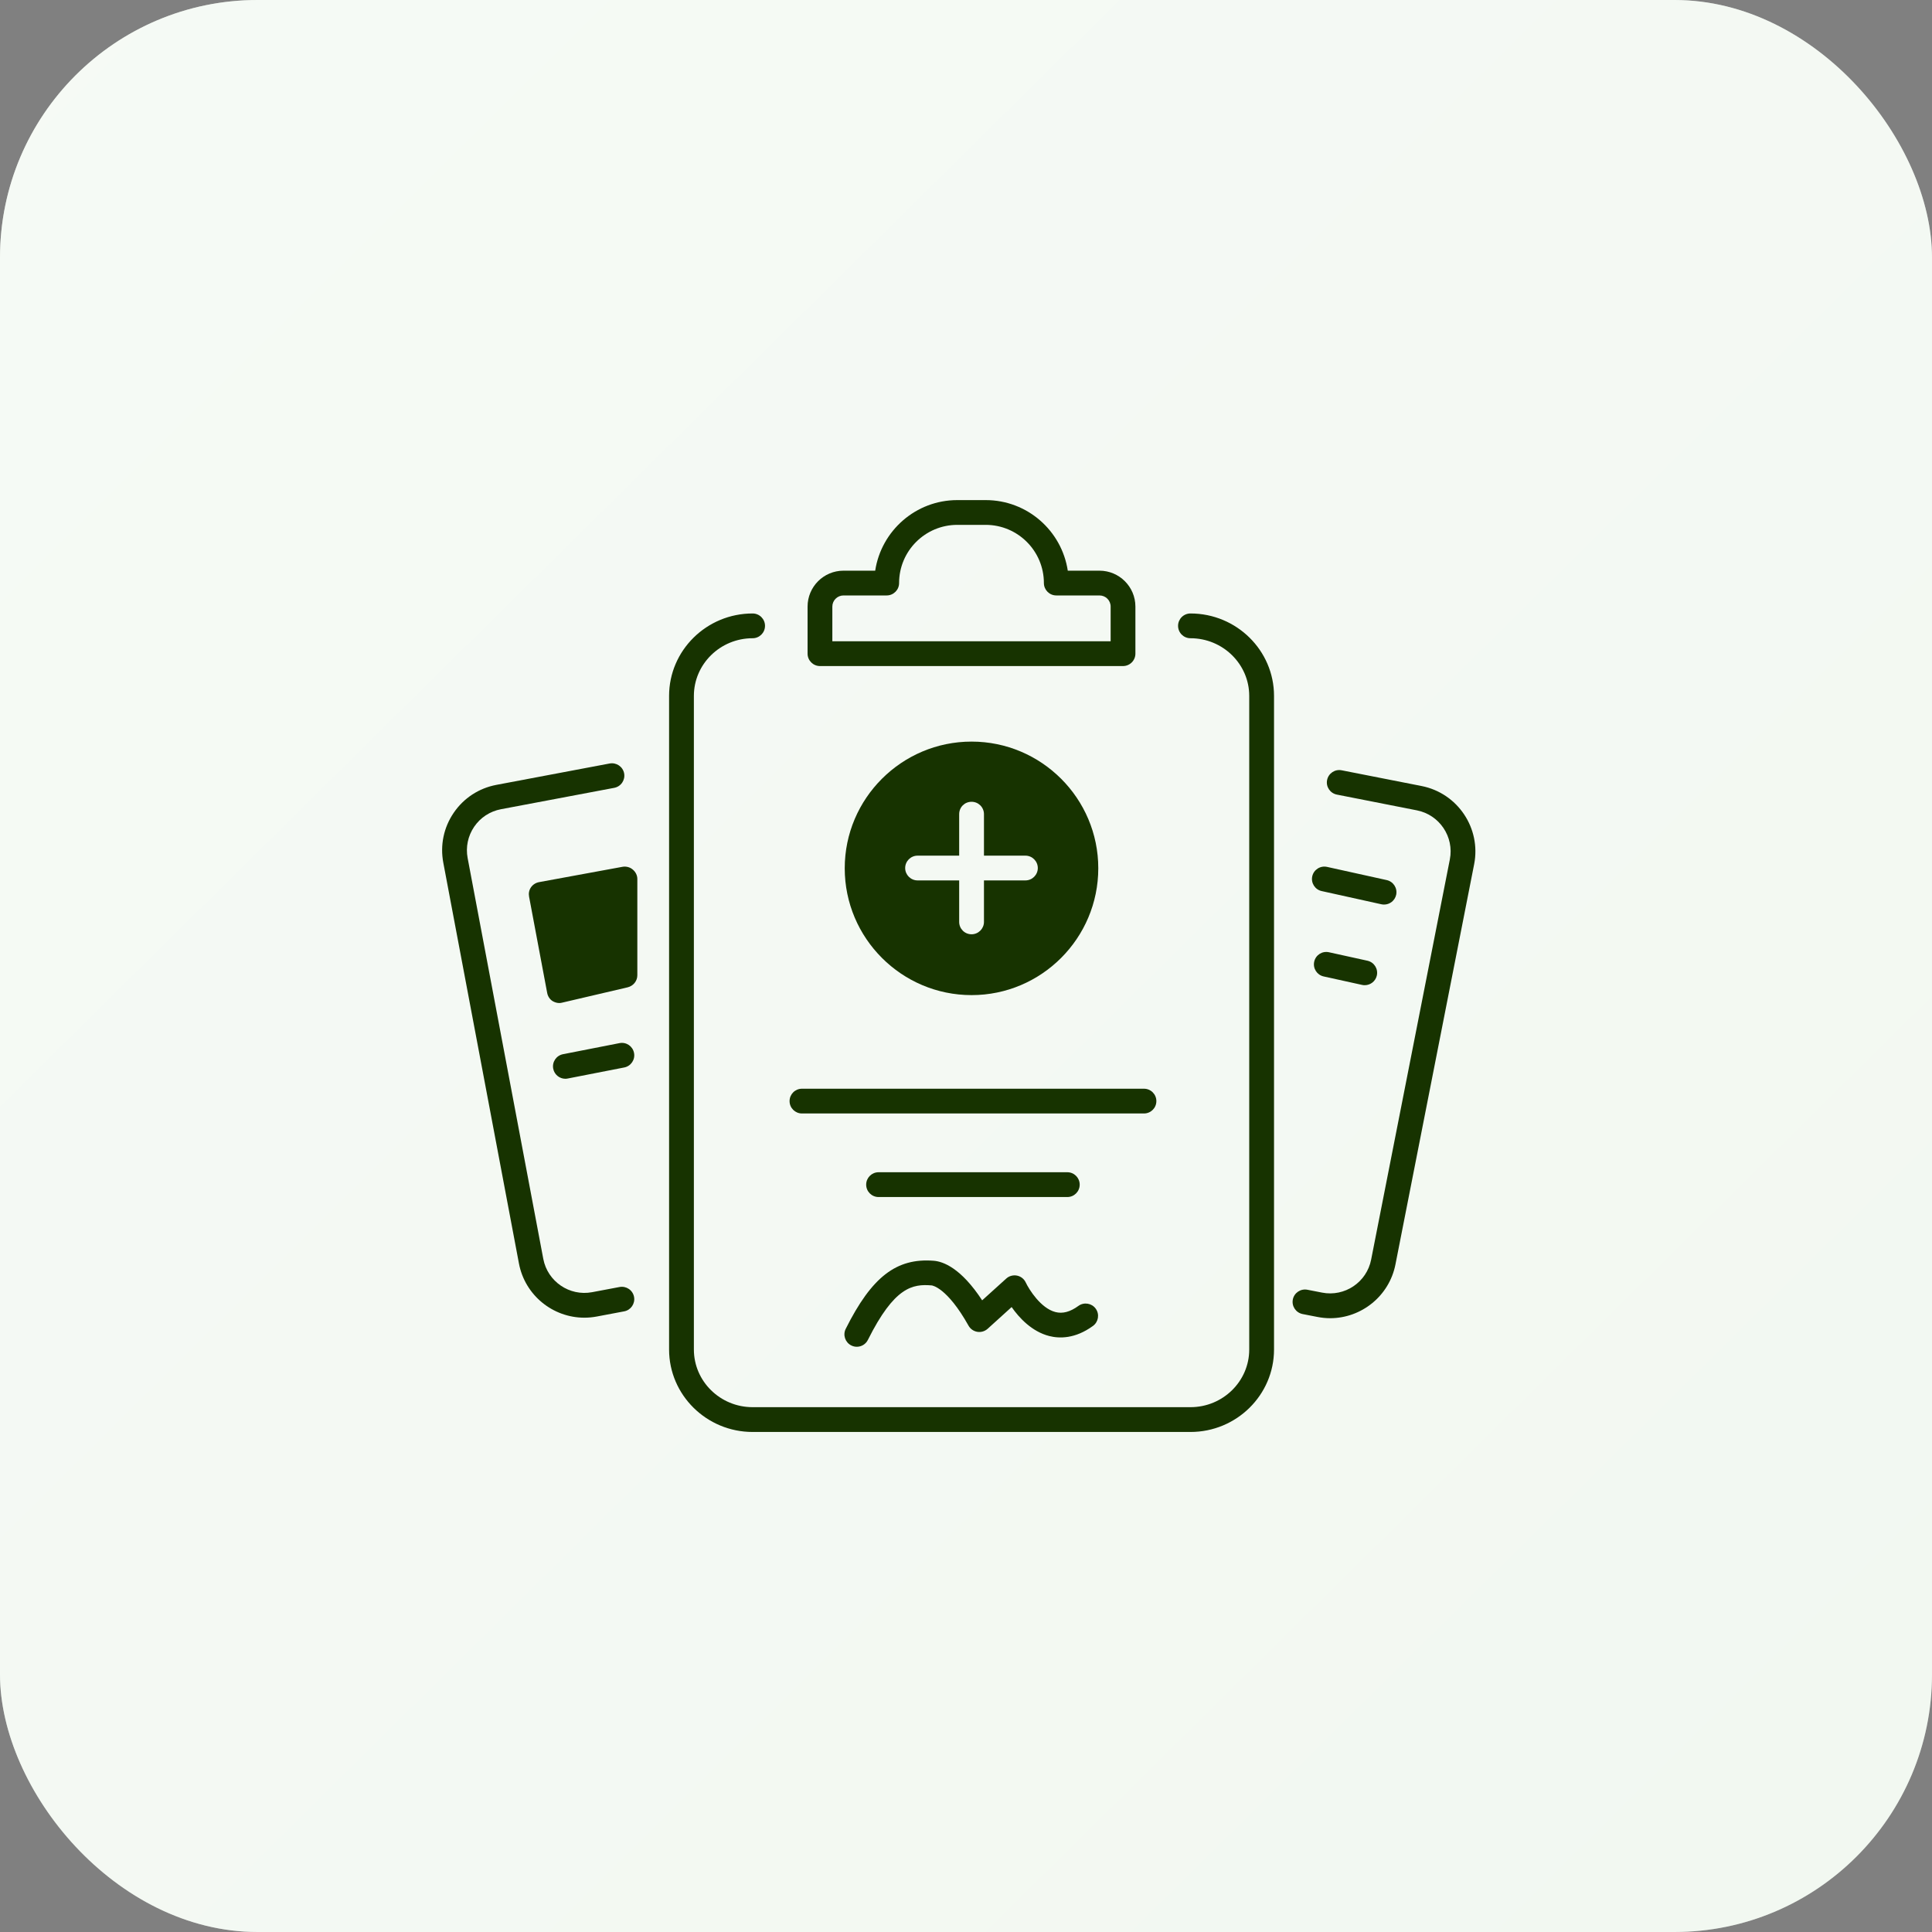
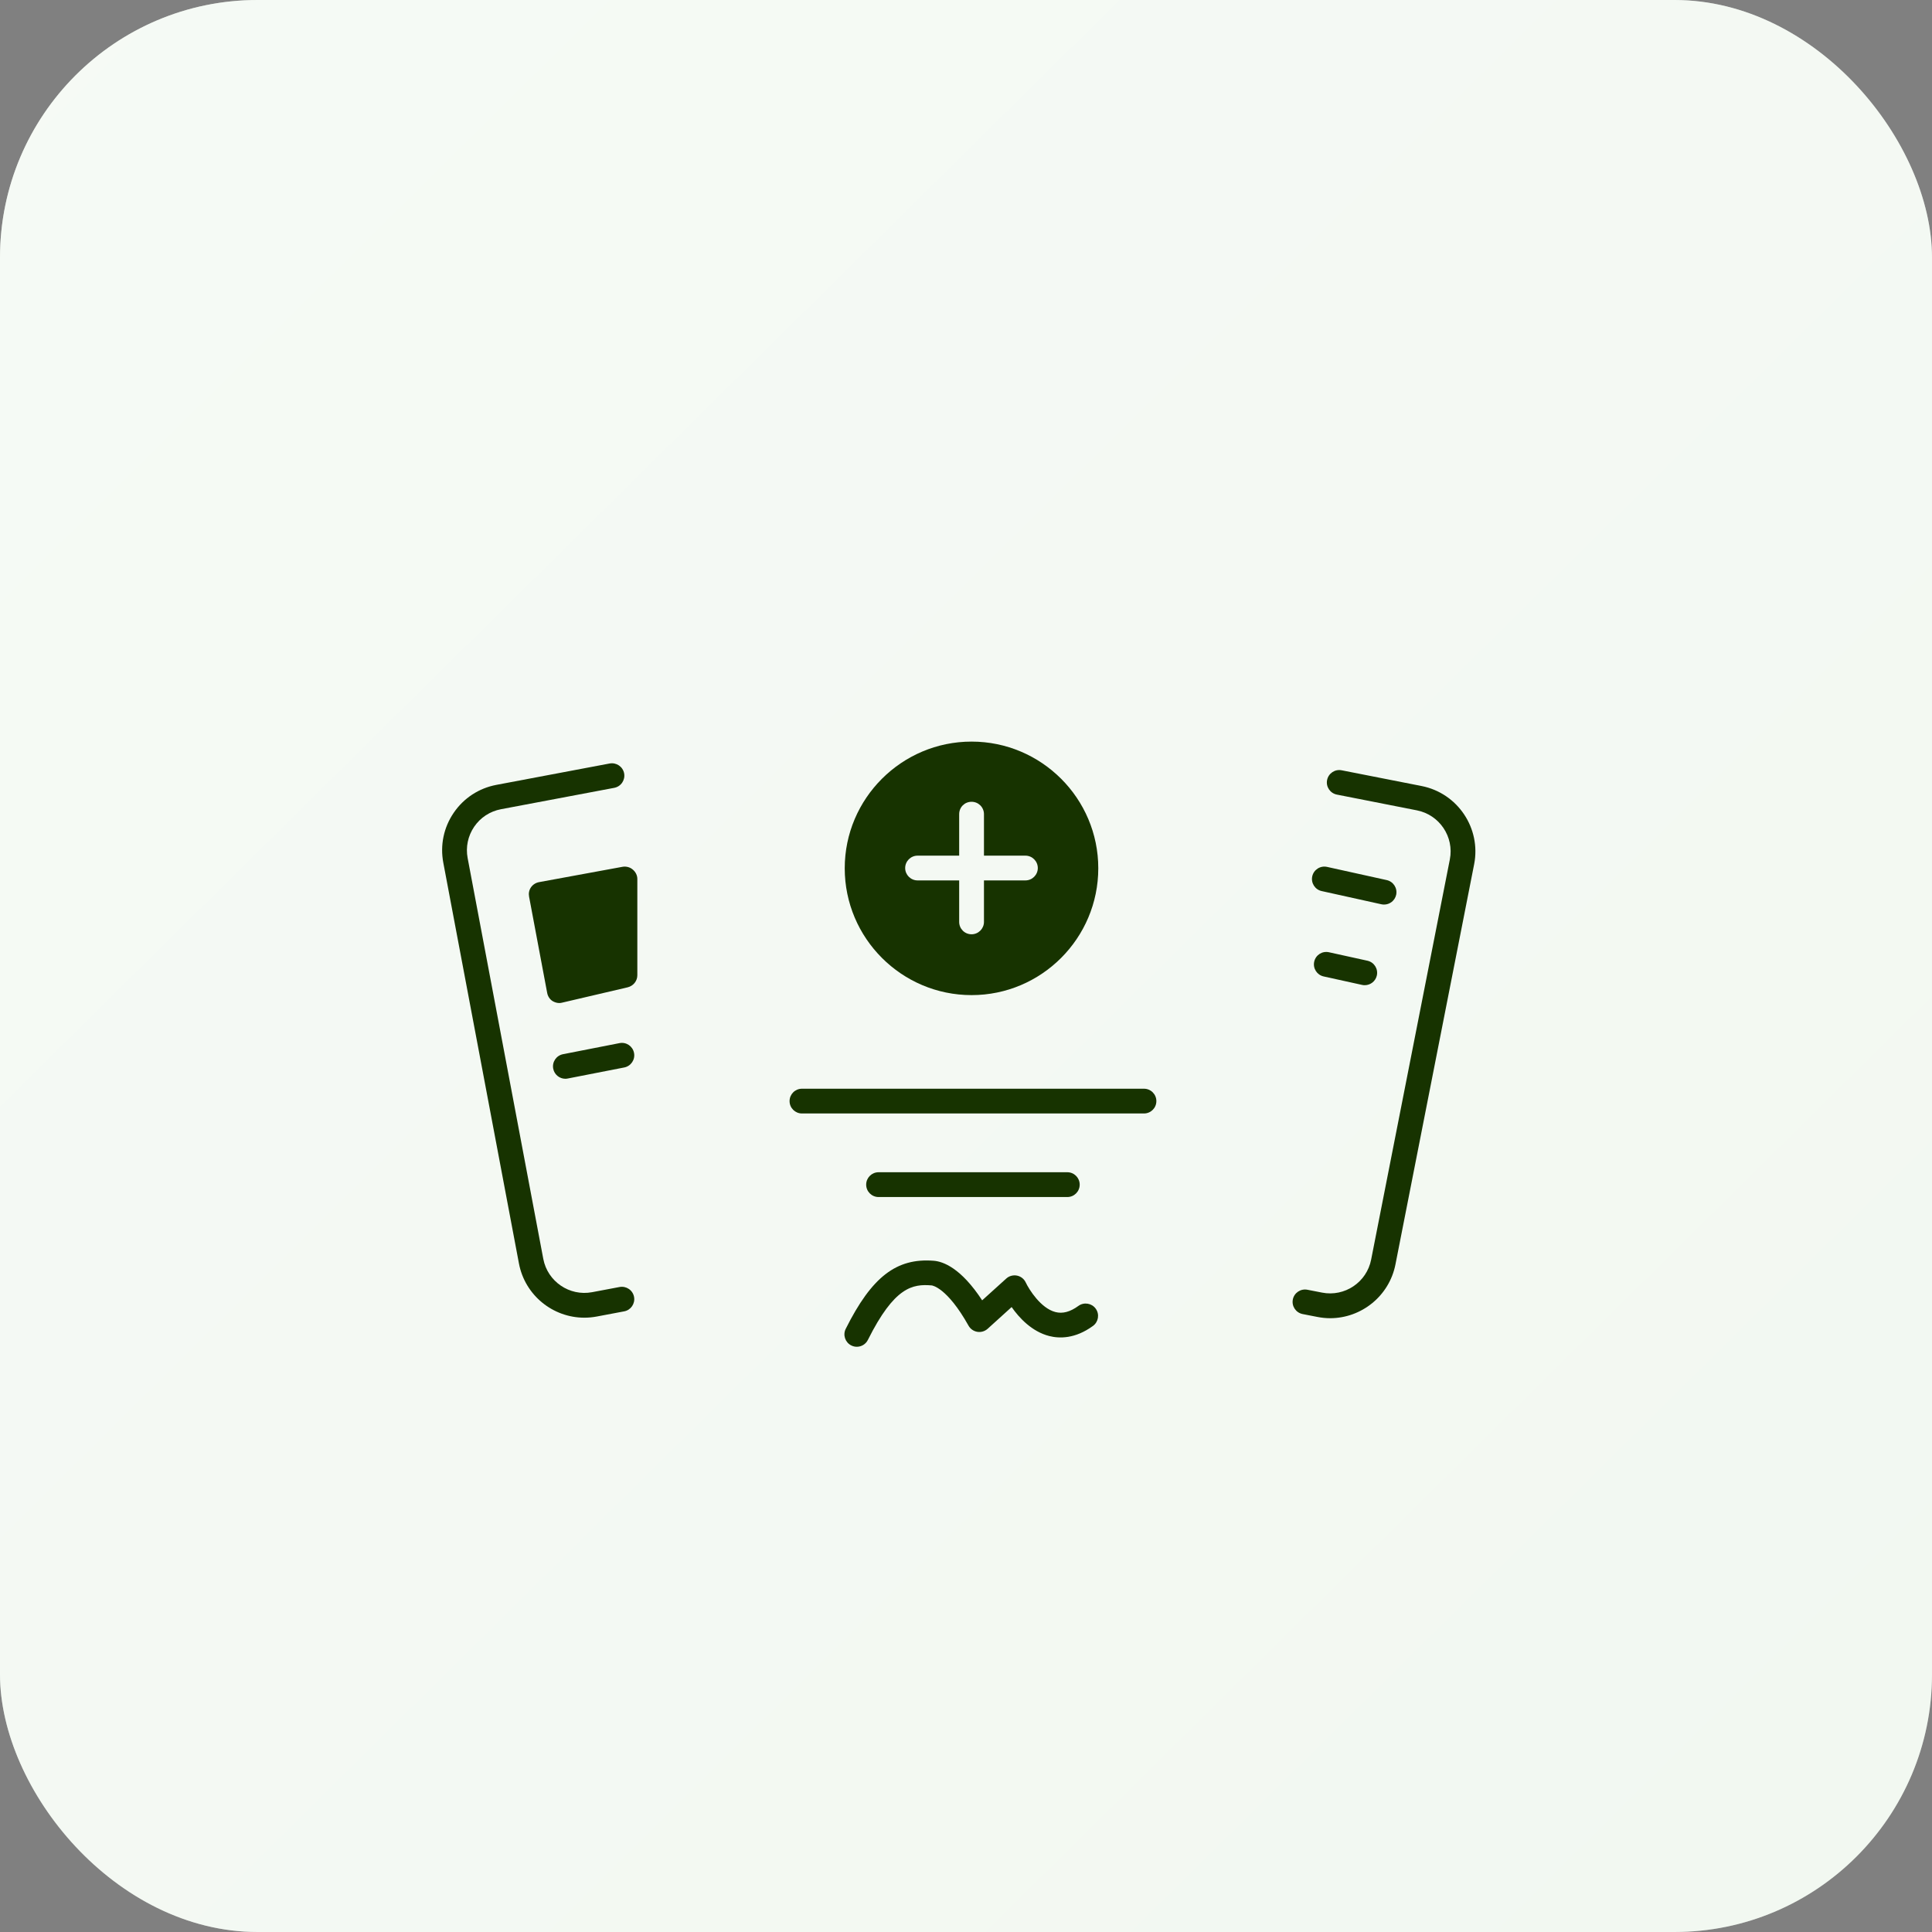
<svg xmlns="http://www.w3.org/2000/svg" width="60" height="60" viewBox="0 0 60 60" fill="none">
  <rect x="0" y="0" width="60" height="60" fill="#808080" stroke="none" />
  <rect width="60" height="60" rx="8" fill="#ECF5EB" />
  <rect width="60" height="60" rx="8" fill="url(#paint0_linear_1839_11048)" />
-   <path d="M25.465 20.685H34.876C35.088 20.685 35.261 20.512 35.261 20.3V18.838C35.261 18.223 34.761 17.723 34.145 17.723H33.161C32.972 16.481 31.903 15.531 30.611 15.531H29.73C28.442 15.531 27.369 16.481 27.18 17.723H26.195C25.58 17.723 25.08 18.223 25.08 18.838V20.3C25.08 20.512 25.253 20.685 25.465 20.685ZM25.849 18.838C25.849 18.646 26.007 18.492 26.195 18.492H27.538C27.749 18.492 27.922 18.319 27.922 18.108C27.922 17.108 28.734 16.3 29.73 16.3H30.611C31.607 16.3 32.419 17.108 32.419 18.108C32.419 18.319 32.592 18.492 32.803 18.492H34.145C34.338 18.492 34.492 18.646 34.492 18.838V19.915H25.849V18.838Z" fill="#173300" />
-   <path d="M36.971 19.052C36.758 19.052 36.586 19.224 36.586 19.436C36.586 19.649 36.758 19.821 36.971 19.821C37.977 19.821 38.796 20.625 38.796 21.612V41.91C38.796 42.898 37.977 43.701 36.971 43.701H23.373C22.367 43.701 21.549 42.898 21.549 41.91V21.612C21.549 20.625 22.367 19.821 23.373 19.821C23.586 19.821 23.758 19.649 23.758 19.436C23.758 19.224 23.586 19.052 23.373 19.052C21.943 19.052 20.779 20.2 20.779 21.612V41.91C20.779 43.322 21.943 44.471 23.373 44.471H36.971C38.402 44.471 39.566 43.322 39.566 41.91V21.612C39.566 20.2 38.402 19.052 36.971 19.052Z" fill="#173300" />
  <path d="M19.242 39.969L18.389 40.13C17.685 40.263 17.005 39.798 16.872 39.095L14.523 26.648C14.459 26.307 14.531 25.962 14.726 25.675C14.921 25.389 15.216 25.196 15.558 25.131L19.076 24.467C19.285 24.427 19.422 24.226 19.383 24.017C19.343 23.809 19.143 23.673 18.933 23.711L15.415 24.375C14.872 24.478 14.402 24.785 14.091 25.241C13.779 25.698 13.665 26.248 13.767 26.791L16.116 39.237C16.303 40.229 17.173 40.922 18.147 40.922C18.274 40.922 18.402 40.91 18.532 40.886L19.385 40.725C19.593 40.686 19.73 40.484 19.691 40.276C19.652 40.067 19.45 39.931 19.242 39.969Z" fill="#173300" />
  <path d="M44.151 24.411L41.666 23.922C41.457 23.881 41.255 24.017 41.214 24.226C41.173 24.434 41.309 24.636 41.518 24.677L44.002 25.166C44.705 25.304 45.164 25.988 45.026 26.691L42.582 39.119C42.444 39.822 41.76 40.281 41.058 40.143L40.602 40.054C40.395 40.014 40.191 40.148 40.15 40.357C40.109 40.565 40.245 40.767 40.453 40.809L40.909 40.898C41.043 40.924 41.176 40.938 41.308 40.938C42.276 40.938 43.143 40.253 43.337 39.268L45.781 26.839C46 25.721 45.269 24.632 44.15 24.411L44.151 24.411Z" fill="#173300" />
  <path d="M26.234 26.965C26.234 29.135 28 30.904 30.173 30.904C32.346 30.904 34.108 29.135 34.108 26.965C34.108 24.796 32.342 23.031 30.173 23.031C28.004 23.031 26.234 24.796 26.234 26.965ZM30.558 25.285V26.573H31.846C32.057 26.573 32.23 26.746 32.23 26.958C32.23 27.169 32.057 27.342 31.846 27.342H30.558V28.631C30.558 28.842 30.384 29.015 30.173 29.015C29.957 29.015 29.788 28.842 29.788 28.631V27.342H28.496C28.284 27.342 28.111 27.169 28.111 26.958C28.111 26.746 28.284 26.573 28.496 26.573H29.788V25.285C29.788 25.069 29.957 24.9 30.173 24.9C30.384 24.9 30.558 25.069 30.558 25.285Z" fill="#173300" />
  <path d="M24.906 34.58H35.527C35.74 34.58 35.912 34.408 35.912 34.196C35.912 33.983 35.74 33.811 35.527 33.811H24.906C24.693 33.811 24.521 33.983 24.521 34.196C24.521 34.408 24.693 34.58 24.906 34.58Z" fill="#173300" />
  <path d="M33.147 37.175C33.359 37.175 33.531 37.003 33.531 36.79C33.531 36.577 33.359 36.405 33.147 36.405H27.285C27.072 36.405 26.9 36.577 26.9 36.79C26.9 37.003 27.072 37.175 27.285 37.175H33.147Z" fill="#173300" />
  <path d="M19.335 26.919L16.739 27.396C16.639 27.415 16.546 27.473 16.489 27.558C16.431 27.642 16.412 27.746 16.431 27.846L16.993 30.835C17.012 30.938 17.07 31.031 17.158 31.088C17.223 31.127 17.296 31.15 17.369 31.15C17.4 31.15 17.427 31.146 17.458 31.138L19.493 30.662C19.669 30.619 19.793 30.465 19.793 30.288V27.296C19.793 27.185 19.739 27.077 19.65 27.004C19.566 26.931 19.446 26.9 19.335 26.919Z" fill="#173300" />
  <path d="M17.558 33.502C17.583 33.502 17.608 33.499 17.633 33.494L19.387 33.151C19.595 33.11 19.732 32.907 19.69 32.699C19.65 32.491 19.45 32.354 19.239 32.395L17.485 32.739C17.276 32.78 17.14 32.982 17.181 33.191C17.217 33.374 17.378 33.502 17.558 33.502Z" fill="#173300" />
  <path d="M41.046 27.673L42.9 28.083C42.928 28.089 42.956 28.092 42.983 28.092C43.16 28.092 43.319 27.97 43.359 27.79C43.404 27.583 43.273 27.378 43.066 27.332L41.212 26.922C41.004 26.877 40.799 27.008 40.753 27.215C40.708 27.422 40.838 27.628 41.046 27.673Z" fill="#173300" />
  <path d="M41.272 29.573C41.062 29.527 40.86 29.658 40.814 29.865C40.768 30.073 40.899 30.278 41.106 30.324L42.3 30.587C42.328 30.594 42.356 30.596 42.384 30.596C42.56 30.596 42.719 30.474 42.759 30.295C42.805 30.087 42.674 29.882 42.467 29.836L41.272 29.573Z" fill="#173300" />
  <path d="M26.437 41.784C26.493 41.812 26.551 41.825 26.609 41.825C26.75 41.825 26.886 41.747 26.953 41.612C27.776 39.965 28.339 39.869 28.936 39.92C28.94 39.92 29.408 39.972 30.078 41.169C30.135 41.272 30.236 41.342 30.352 41.361C30.466 41.38 30.584 41.345 30.672 41.267L31.417 40.592C31.652 40.928 32.044 41.352 32.583 41.491C32.896 41.571 33.386 41.583 33.943 41.178C34.114 41.053 34.153 40.813 34.028 40.641C33.903 40.469 33.661 40.432 33.491 40.556C33.235 40.742 33.002 40.805 32.778 40.747C32.322 40.63 31.958 40.045 31.856 39.83C31.805 39.719 31.704 39.639 31.584 39.615C31.466 39.592 31.34 39.624 31.25 39.707L30.502 40.383C29.844 39.377 29.289 39.177 28.998 39.154C27.839 39.063 27.073 39.653 26.265 41.268C26.17 41.458 26.247 41.689 26.437 41.784Z" fill="#173300" />
  <defs>
    <linearGradient id="paint0_linear_1839_11048" x1="-25.5" y1="-26.5" x2="60" y2="60" gradientUnits="userSpaceOnUse">
      <stop stop-color="white" stop-opacity="0.6" />
      <stop offset="1" stop-color="white" stop-opacity="0.3" />
    </linearGradient>
  </defs>
</svg>